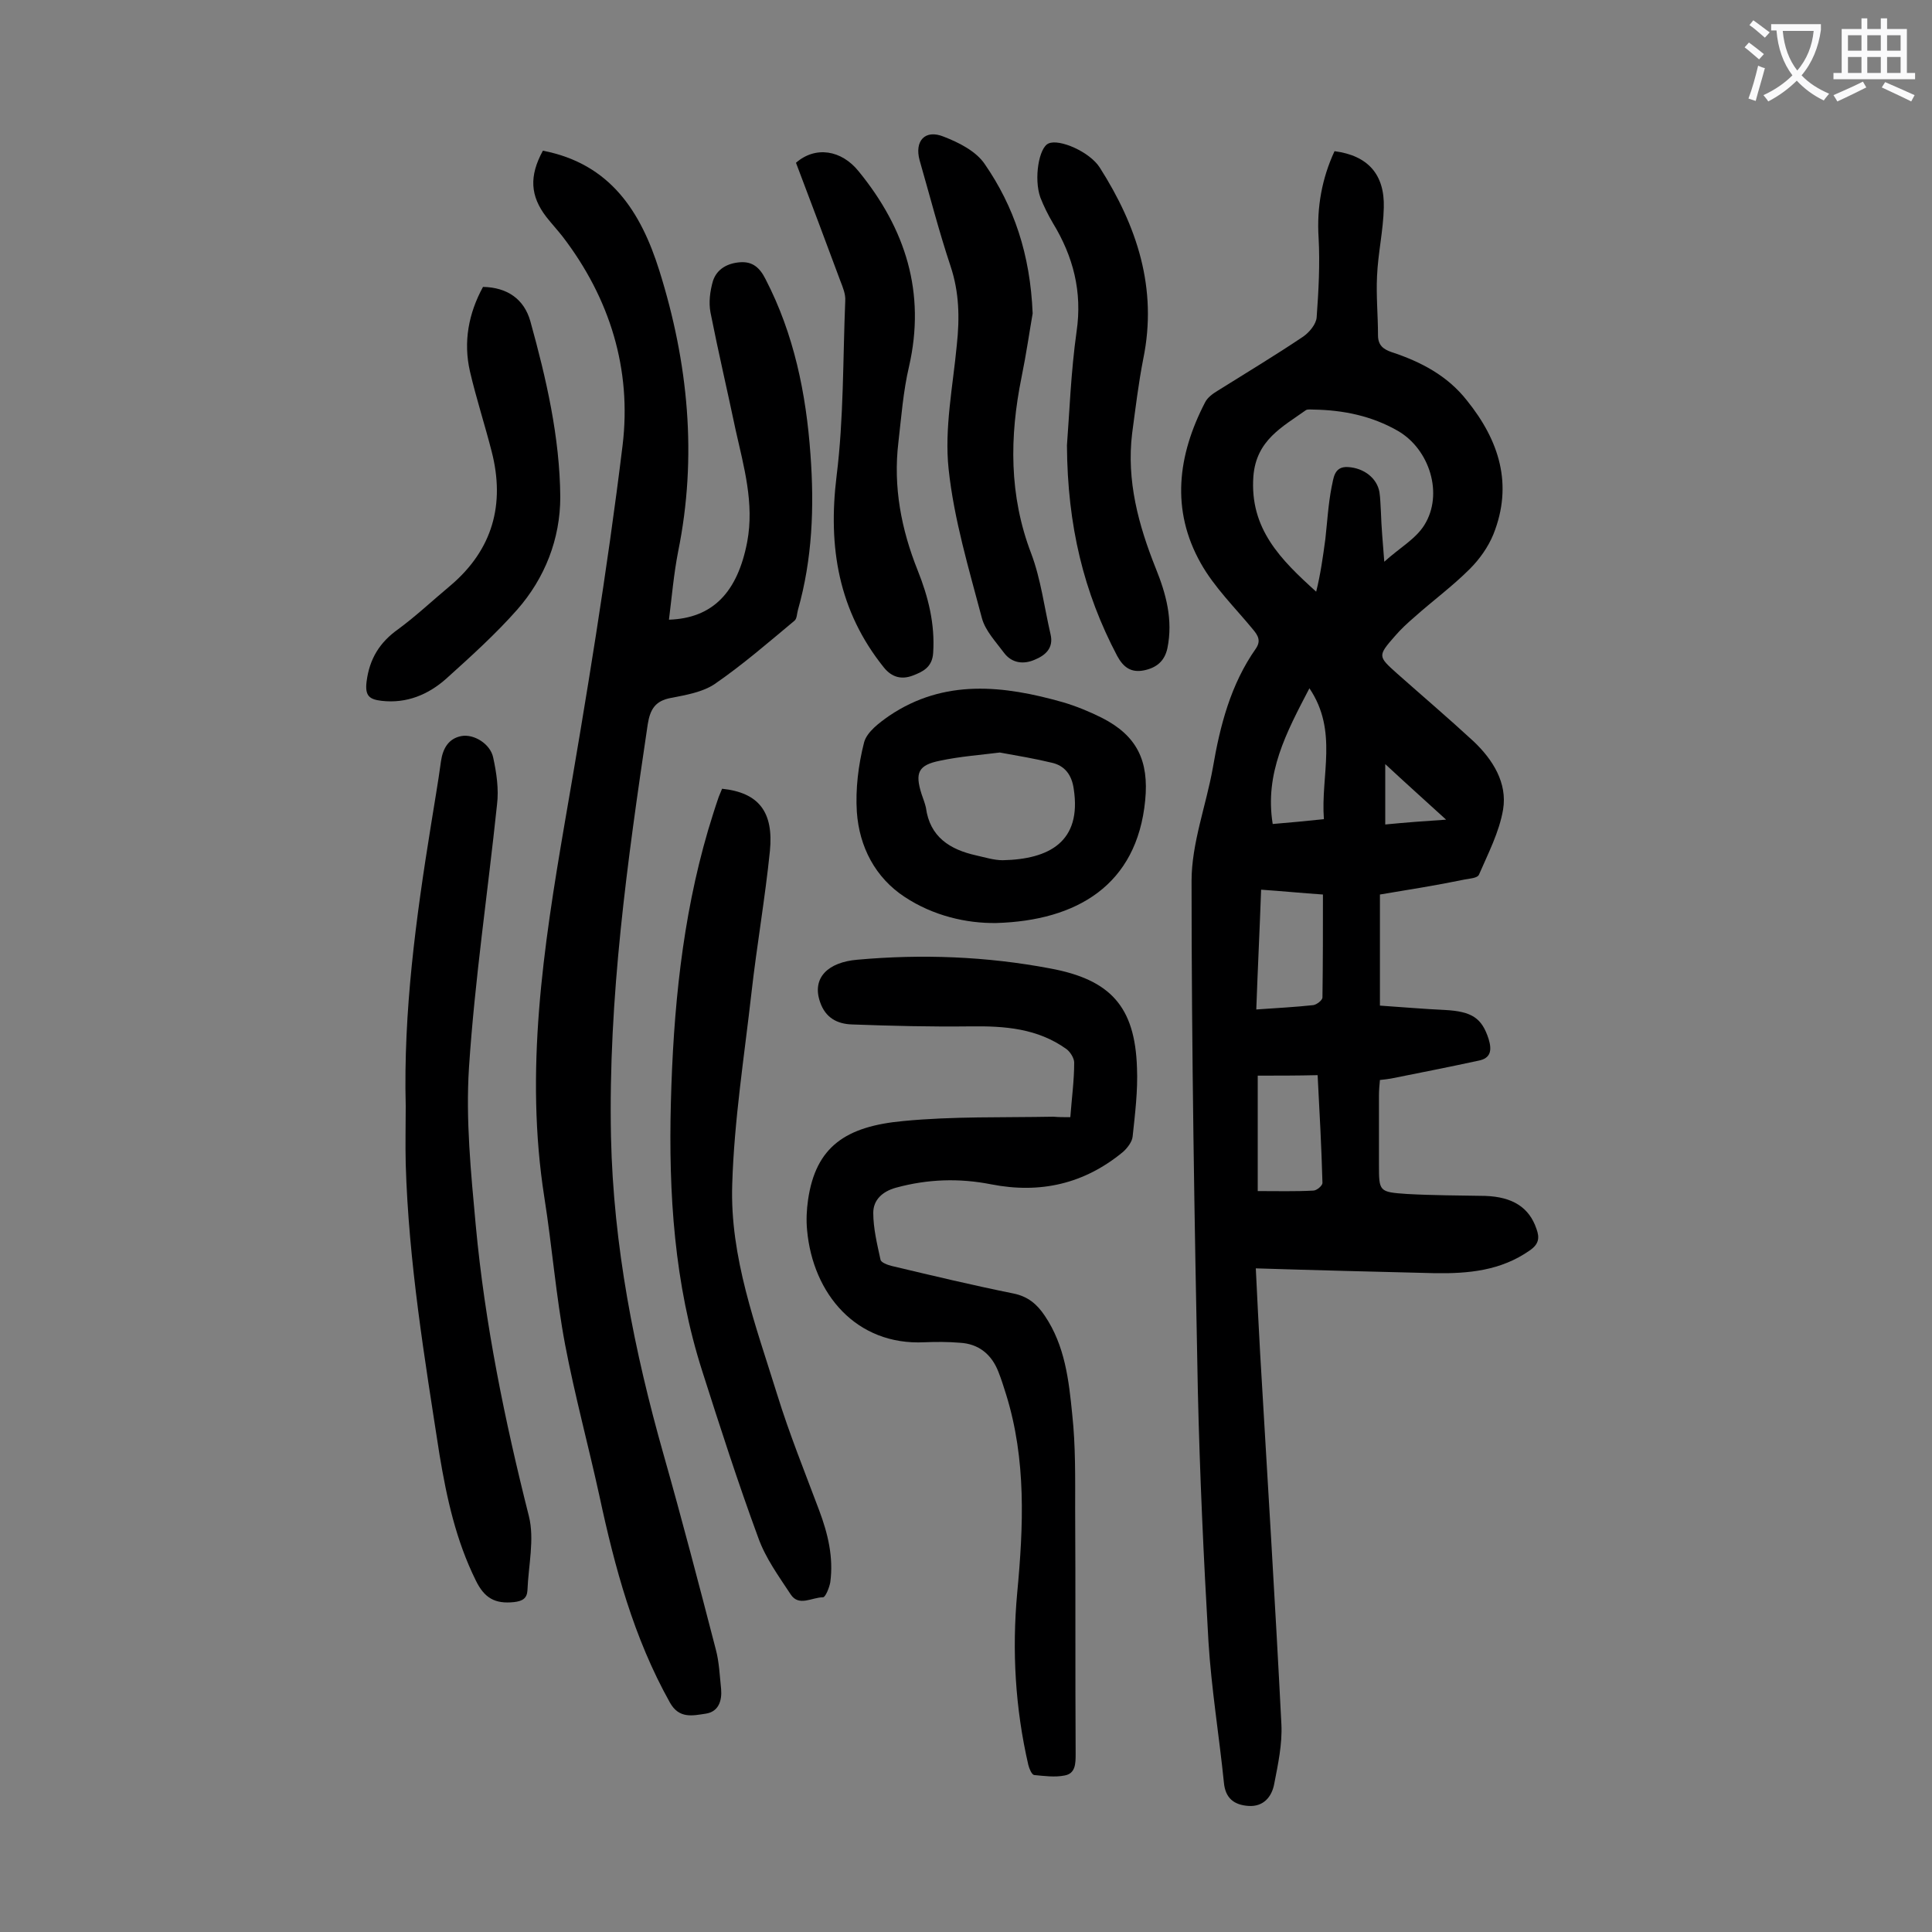
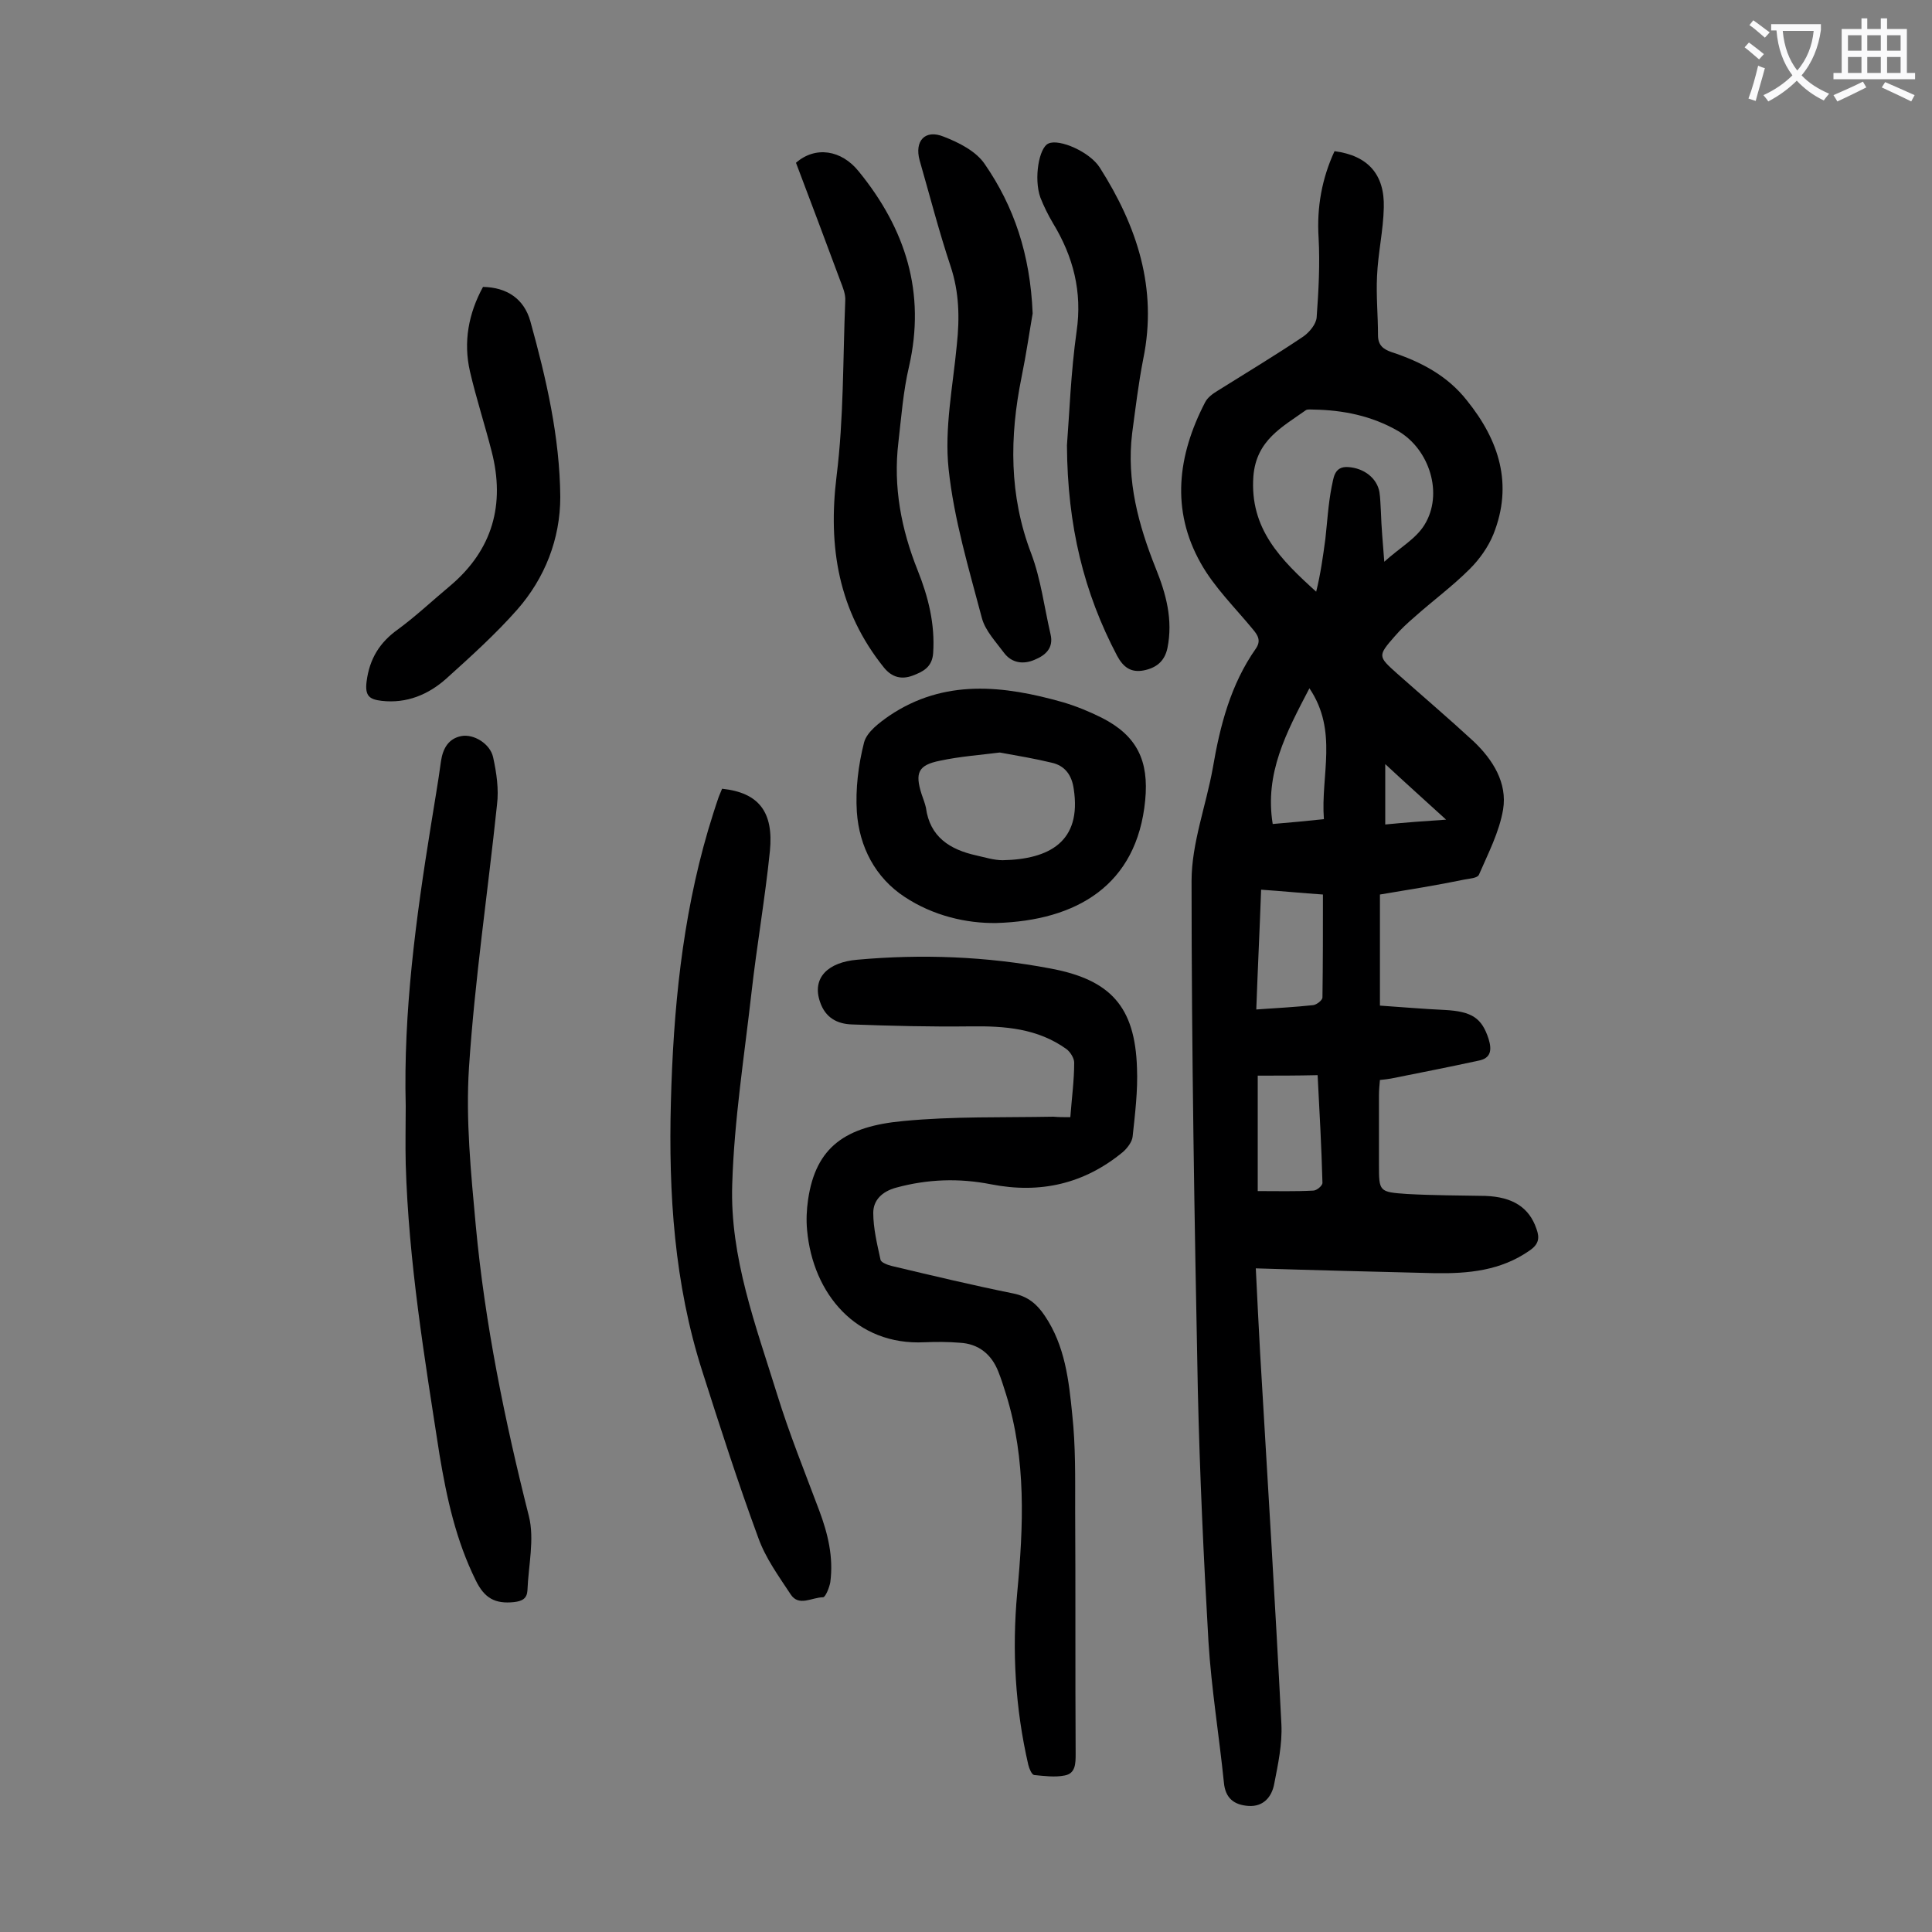
<svg xmlns="http://www.w3.org/2000/svg" enable-background="new 0 0 400 400" viewBox="0 0 400 400">
  <rect x="0" y="0" width="400" height="400" fill="#808080" stroke="none" />
  <g fill="#000001">
    <path d="m285.7 185.2v23c4.5.3 9 .7 13.4.9 5.7.3 7.7 1.7 9.1 6 .7 2.3.5 4-2.1 4.5-6 1.3-12.1 2.5-18.1 3.7-.6.1-1.3.2-2.3.3-.1 1.1-.2 2.1-.2 3.2v14.3c0 5.6 0 5.7 5.8 6.1 5.4.3 10.8.3 16.2.4 5.7.2 9.1 2.4 10.6 6.8.7 1.9.5 3.2-1.4 4.5-6 4.2-12.7 4.8-19.6 4.7-12.2-.3-24.4-.6-37.1-1 .3 6.4.6 12 .9 17.6 1.5 25.6 3.1 51.2 4.4 76.8.2 4.1-.7 8.3-1.5 12.4-.5 2.6-2.2 4.7-5.3 4.5-3-.2-4.8-1.6-5.1-4.8-1-9.8-2.6-19.5-3.2-29.2-1-17.3-1.8-34.6-2.2-52-.7-35.2-1.3-70.3-1.3-105.5 0-7.8 3-15.6 4.4-23.4 1.5-8.8 3.7-17.3 8.9-24.7 1.1-1.6.5-2.7-.6-4-3.7-4.5-8-8.7-10.8-13.7-6.2-11-4.8-22.3.9-33.3.5-1 1.6-1.8 2.6-2.4 5.9-3.7 11.9-7.3 17.7-11.2 1.3-.9 2.7-2.6 2.8-4 .4-5.5.7-11 .4-16.5-.4-6.3.7-12.3 3.3-17.9 6.9.9 10.4 4.8 10.2 11.7-.1 4.7-1.2 9.4-1.4 14.2-.2 4.1.2 8.1.2 12.2 0 2.1 1.1 2.9 2.8 3.5 6.1 2 11.6 4.9 15.6 10 6.7 8.3 9.6 17.4 5.5 27.7-1.1 2.7-2.9 5.2-4.9 7.2-3.6 3.6-7.7 6.6-11.5 10-1.4 1.2-2.8 2.5-4 3.9-3.6 4.1-3.5 4.2.4 7.7 5.3 4.7 10.7 9.3 15.9 14.1 4 3.8 7 8.6 6.1 14.1-.8 4.7-3.1 9.1-5 13.5-.3.7-1.9.8-3 1-5.8 1.2-11.5 2.1-17.5 3.1zm.9-68.9c3.2-2.9 6.5-4.7 8.3-7.6 4-6.4 1.1-15.7-5.5-19.5-5.4-3.1-11.3-4.3-17.4-4.4-.5 0-1.2-.1-1.6.1-4.9 3.5-10.3 6.2-10.9 13.7-.8 10.9 5.7 17.3 13 23.9.9-3.6 1.4-7.2 1.9-10.9.4-3.6.6-7.2 1.3-10.8.4-1.6.4-4.3 3.4-4.1 3.3.2 6 2.3 6.5 5.2.2 1.3.2 2.6.3 4 .1 3.3.4 6.4.7 10.4zm-26.5 92.7c4.3-.3 8.1-.5 11.8-.9.7-.1 1.9-1 1.9-1.6.1-7 .1-14.1.1-21.3-4.4-.3-8.4-.7-12.8-1-.3 8.4-.7 16.4-1 24.8zm.3 13.7v23.9c4 0 7.8.1 11.5-.1.7 0 1.9-1 1.9-1.6-.2-7.4-.6-14.7-1-22.3-4.3.1-8.2.1-12.4.1zm13.7-53.1c-.7-9.1 3-18.2-3-27.1-4.8 9.2-9.3 17.6-7.6 28.1 3.6-.3 6.8-.6 10.6-1zm25.3.1c-4.5-4.1-8.4-7.6-12.6-11.5v12.5c4.1-.4 8-.7 12.6-1z" />
-     <path d="m112.4 31.2c14 2.7 20.3 12.7 24.1 24.8 6 19.1 7.9 38.5 3.9 58.2-.9 4.6-1.3 9.3-1.9 14.1 9.1-.3 14.2-5.7 16.2-16.1 1.5-8-.7-15.6-2.4-23.2-1.7-8.1-3.6-16.2-5.2-24.3-.4-2.1-.1-4.4.5-6.5.8-2.5 3-3.7 5.6-3.9s4.1 1.1 5.3 3.5c5.9 11.4 8.4 23.7 9.3 36.3.8 10.9.4 21.6-2.6 32.2-.2.7-.2 1.8-.7 2.2-5.4 4.5-10.7 9.1-16.5 13.1-2.5 1.7-6 2.3-9.1 2.9-3.2.6-4.3 2.3-4.8 5.5-4.2 28.3-8.2 56.6-7.6 85.4.5 22.5 4.8 44.3 10.9 65.8 3.8 13.4 7.3 26.8 10.8 40.3.7 2.6.8 5.4 1.1 8.2.2 2.4-.5 4.7-3.2 5.1s-5.5 1.1-7.4-2.3c-7.5-13.4-11.4-27.9-14.6-42.8-2.3-10.5-5.1-20.8-7.1-31.3-1.9-10.1-2.7-20.4-4.3-30.5-4.1-26.1-.2-51.7 4.2-77.4 4.5-26 8.8-52.1 12-78.3 1.9-15.7-2.6-30.4-12.4-43.2-1.1-1.4-2.3-2.7-3.4-4.1-3.3-4.3-3.6-8.4-.7-13.7z" />
    <path d="m221.6 231.3c.3-4 .8-7.6.8-11.3 0-.9-.8-2.2-1.6-2.8-6-4.3-12.8-4.8-19.9-4.7-8.2.1-16.3-.1-24.5-.4-3.1-.1-5.5-1.4-6.6-4.6-1.8-5.1 1.7-8.3 7.7-8.8 13.3-1.2 26.7-.7 39.9 1.8 12.5 2.3 17.6 7.9 18 20.6.2 4.7-.4 9.5-.9 14.2-.1 1.1-1.1 2.4-2 3.2-8 6.6-17.1 8.7-27.3 6.7-6.6-1.3-13.1-1.1-19.7.7-2.9.8-4.7 2.6-4.7 5.2 0 3.2.8 6.5 1.5 9.7.1.6 1.5 1.1 2.3 1.3 8.4 2 16.8 4 25.2 5.7 3 .6 4.9 2.2 6.5 4.6 4.2 6.2 5 13.4 5.7 20.5.7 6.5.6 13 .6 19.5.1 16.9 0 33.8.1 50.7 0 2 0 4.1-2.3 4.5-2 .4-4.2.1-6.3-.1-.5-.1-1-1.3-1.2-2.1-2.7-11.7-3.4-23.6-2.3-35.6 1.3-13.8 1.9-27.6-2.3-41.1-.5-1.6-1-3.2-1.6-4.7-1.4-3.6-4.1-5.8-8-6-2.4-.2-4.9-.2-7.3-.1-14.1.7-23.1-10-24.3-23.2-.2-2.1-.1-4.2.2-6.3 1.6-11 7.8-15.2 19.7-16.3 10.3-1 20.7-.7 31.1-.9 1.1.1 2.1.1 3.5.1z" />
    <path d="m84 229c-.5-19.5 2.1-38.8 5.2-58 .7-4.5 1.5-8.9 2.1-13.4.4-2.7 1.6-4.7 4.2-5.2s6 1.6 6.6 4.4c.7 3.2 1.2 6.6.8 9.8-1.9 18.1-4.6 36.2-5.8 54.4-.7 10.8.4 21.8 1.4 32.7 1.9 20.4 6 40.4 11 60.2 1.2 4.8-.1 10.2-.3 15.4-.1 1.6-1 2.2-2.8 2.4-3.9.4-6.1-.8-7.9-4.5-4.1-8.3-6-17-7.5-26-3.1-20-6.4-39.9-7-60.2-.1-4.1 0-8.1 0-12z" />
    <path d="m149.5 163.3c7.6.8 10.7 4.8 9.9 12.9-1 9.8-2.7 19.5-3.8 29.2-1.5 13.3-3.6 26.5-4 39.8-.5 15.1 4.9 29.3 9.3 43.5 2.5 8.1 5.7 16 8.7 24 1.8 4.8 3 9.7 2.3 14.9-.2 1.1-1 3.1-1.5 3.1-2.3 0-5 2-6.7-.6-2.5-3.8-5.2-7.5-6.7-11.7-4.2-11.4-7.9-22.9-11.6-34.5-5.8-18.1-7-36.8-6.5-55.7.5-19 2.3-37.9 7.7-56.3.7-2.3 1.4-4.6 2.2-6.9.2-.5.4-1 .7-1.7z" />
    <path d="m206.3 191.1c-6.2.1-13.1-1.5-19-5.4-6.1-4-9.4-10.4-9.9-17.6-.3-4.7.3-9.7 1.5-14.4.6-2.2 3.2-4.1 5.2-5.5 11.4-7.7 23.7-6.3 36-2.8 2.7.8 5.4 1.9 8 3.2 7.3 3.7 9.8 8.9 9 17.1-1.7 17.6-14.2 24.9-30.8 25.4zm.7-35.3c-3.9.5-8.2.8-12.4 1.7-4.5.9-5.2 2.5-3.8 6.9.3.9.7 1.9.9 2.8.8 6.1 5 8.7 10.4 9.9 1.8.4 3.7 1 5.5 1 9.6-.2 16.4-3.8 14.7-14.8-.4-2.8-1.8-4.8-4.6-5.4-3.3-.8-6.8-1.4-10.7-2.1z" />
    <path d="m213.8 64.9c-.6 3.4-1.3 8.3-2.3 13.2-2.5 12.3-2.6 24.5 2 36.5 2 5.3 2.7 11.1 4 16.7.7 2.9-1.1 4.4-3.3 5.3-2.3 1-4.7.7-6.3-1.4-1.7-2.3-3.9-4.6-4.6-7.2-2.7-10.2-5.8-20.5-6.9-30.9-.9-8.4.9-17.2 1.7-25.7.6-5.6.5-10.9-1.3-16.3-2.4-7.2-4.3-14.6-6.4-21.9-1.1-4 1.1-6.5 5-4.9 3.1 1.2 6.7 3 8.5 5.7 6 8.7 9.4 18.6 9.9 30.9z" />
    <path d="m220.9 92.2c.5-6.4.8-15.1 2-23.6 1.2-8.2-.7-15.5-4.9-22.4-1-1.7-1.9-3.5-2.6-5.3-1.4-3.9-.3-10.4 1.7-11.2 2.2-1 8.5 1.7 10.6 5 7.7 12.1 12 25 9 39.6-1 5.1-1.6 10.2-2.3 15.4-1.2 9.8 1.3 19 4.9 28 2.1 5.2 3.6 10.6 2.4 16.5-.6 2.8-2.4 4.1-4.9 4.6-2.6.5-4.2-.6-5.5-3-6.9-13.1-10.3-26.9-10.4-43.6z" />
    <path d="m164.8 33.7c4-3.5 9.4-2.7 13 1.8 9.7 11.9 13.9 25.1 10.4 40.4-1.2 5.1-1.6 10.5-2.2 15.7-1.1 9.2.6 18 4 26.5 2.2 5.5 3.6 11.1 3.2 17.1-.2 3-2.2 3.9-4.3 4.7-2.2.8-4.2.4-5.9-1.7-9.4-11.7-11.6-24.9-9.8-39.6 1.5-12 1.3-24.2 1.8-36.3.1-1.4-.5-2.8-1-4.1-3-8.1-6.1-16.3-9.2-24.5z" />
    <path d="m100 59.4c5 .1 8.5 2.5 9.8 7.1 3.3 11.9 6.1 24 6.2 36.4 0 8.7-3.2 16.8-8.9 23.3-4.5 5.1-9.6 9.7-14.7 14.3-3.7 3.3-8.2 5.2-13.4 4.6-2.4-.3-3.5-.9-3.1-4 .6-4.7 2.7-8.1 6.5-10.8 3.8-2.8 7.3-6.1 10.9-9.1 8.7-7.4 11.3-16.8 8.5-27.7-1.4-5.5-3.2-11-4.5-16.6-1.4-6.1-.3-12 2.7-17.5z" />
  </g>
  <path d="m362.1 8.8c1.1.8 2.1 1.6 3.1 2.4l-1 1.1c-1.3-1.1-2.3-2-3-2.5zm1.9 4.8c.5.2.9.4 1.4.5-.6 2.3-1.3 4.5-1.9 6.8l-1.5-.5c.8-2.1 1.4-4.3 2-6.8zm-1-9.4c1.3.9 2.4 1.8 3.4 2.5l-1 1.1c-1.4-1.2-2.4-2.1-3.2-2.6zm3.7 2.2v-1.4h10.3v1.2c-.5 3.6-1.8 6.8-4 9.4 1.5 1.6 3.4 2.8 5.7 3.8-.3.4-.7.8-1.1 1.4-2.3-1.1-4.1-2.5-5.6-4.1-1.6 1.6-3.6 3.1-5.9 4.3-.3-.5-.7-.9-1-1.3 2.4-1.1 4.4-2.5 6-4.1-1.9-2.5-3-5.6-3.3-9.3h-1.1zm8.8 0h-6.4c.3 3.3 1.3 6 3 8.2 2-2.3 3.1-5.1 3.4-8.2z" fill="#fafafb" />
  <path d="m385.3 3.8h1.3v2.2h2.8v-2.2h1.3v2.2h4.1v9.1h1.7v1.3h-16.9v-1.3h1.7v-9.1h4.1v-2.2zm.4 13.1.7 1.2c-1.8.9-3.8 1.9-6 2.9-.2-.4-.5-.8-.8-1.3 2.3-1 4.3-1.9 6.1-2.8zm-3.1-6.4h2.8v-3.2h-2.8zm0 4.6h2.8v-3.3h-2.8zm4-4.6h2.8v-3.2h-2.8zm0 4.6h2.8v-3.3h-2.8zm3.7 1.9c2.1.9 4.1 1.8 6.1 2.7l-.7 1.3c-2.2-1.1-4.2-2-6.1-2.9zm3.2-9.7h-2.8v3.2h2.8zm-2.8 7.8h2.8v-3.3h-2.8z" fill="#fafafb" />
</svg>